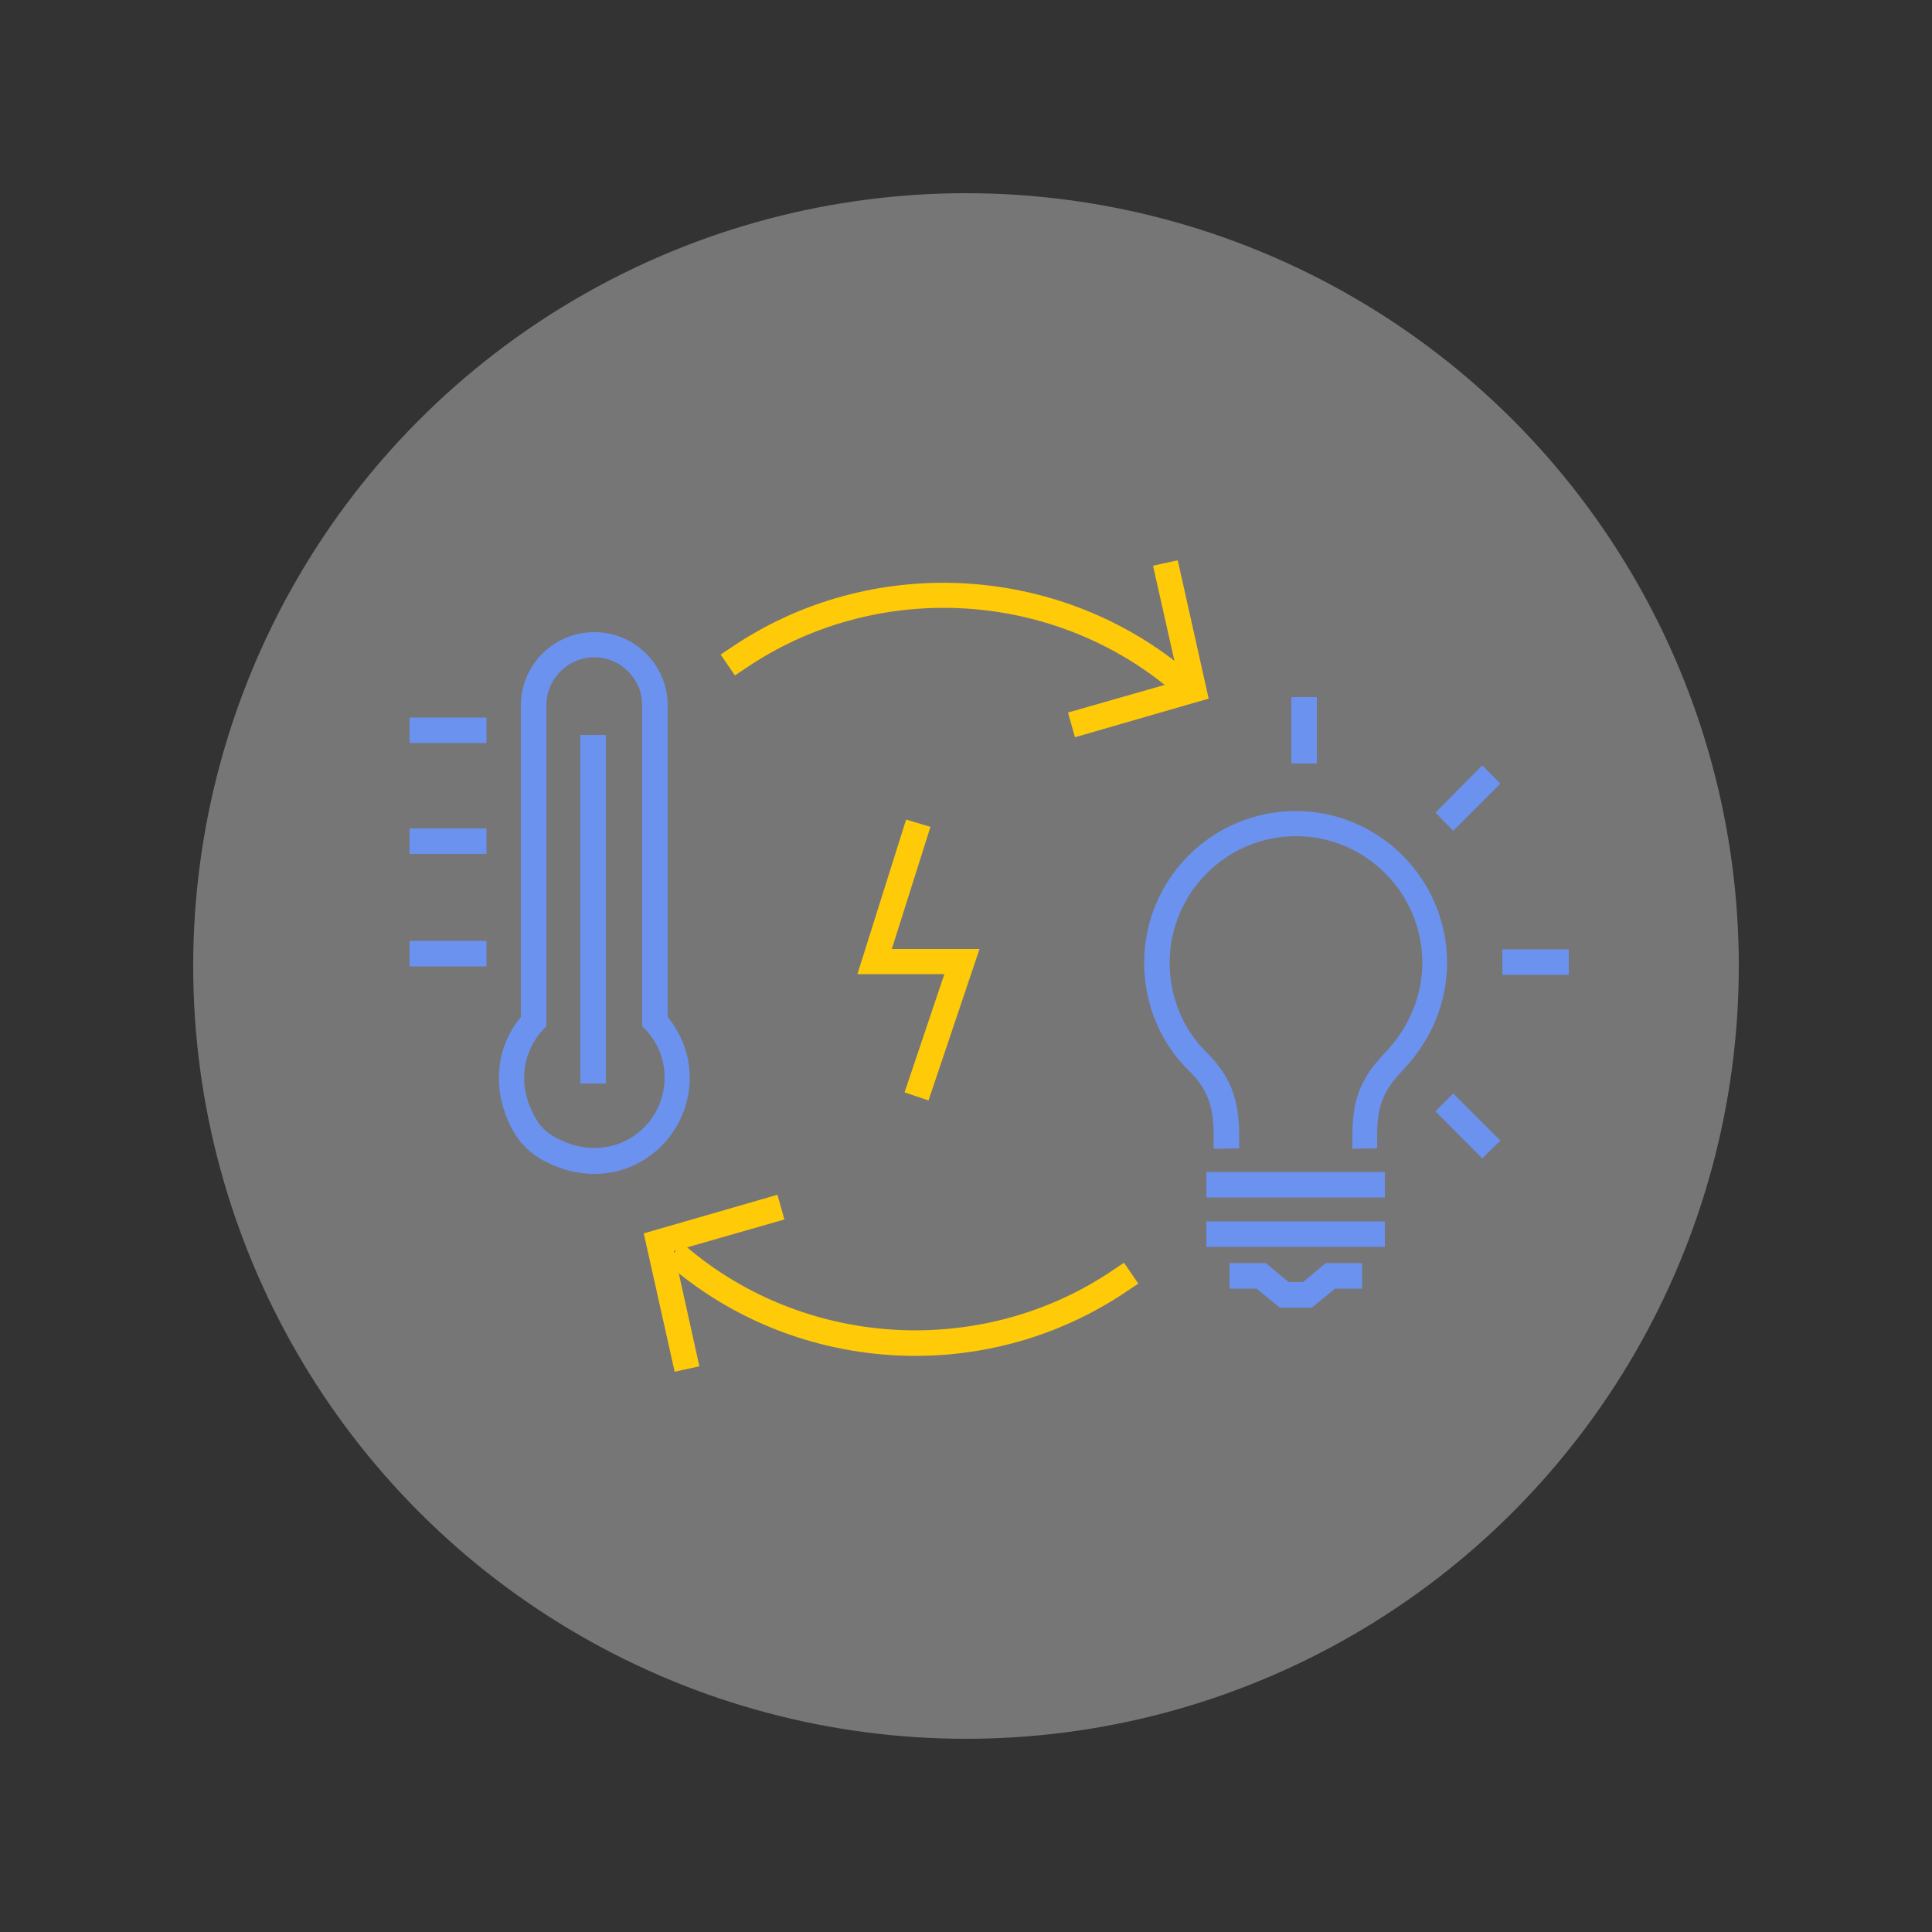
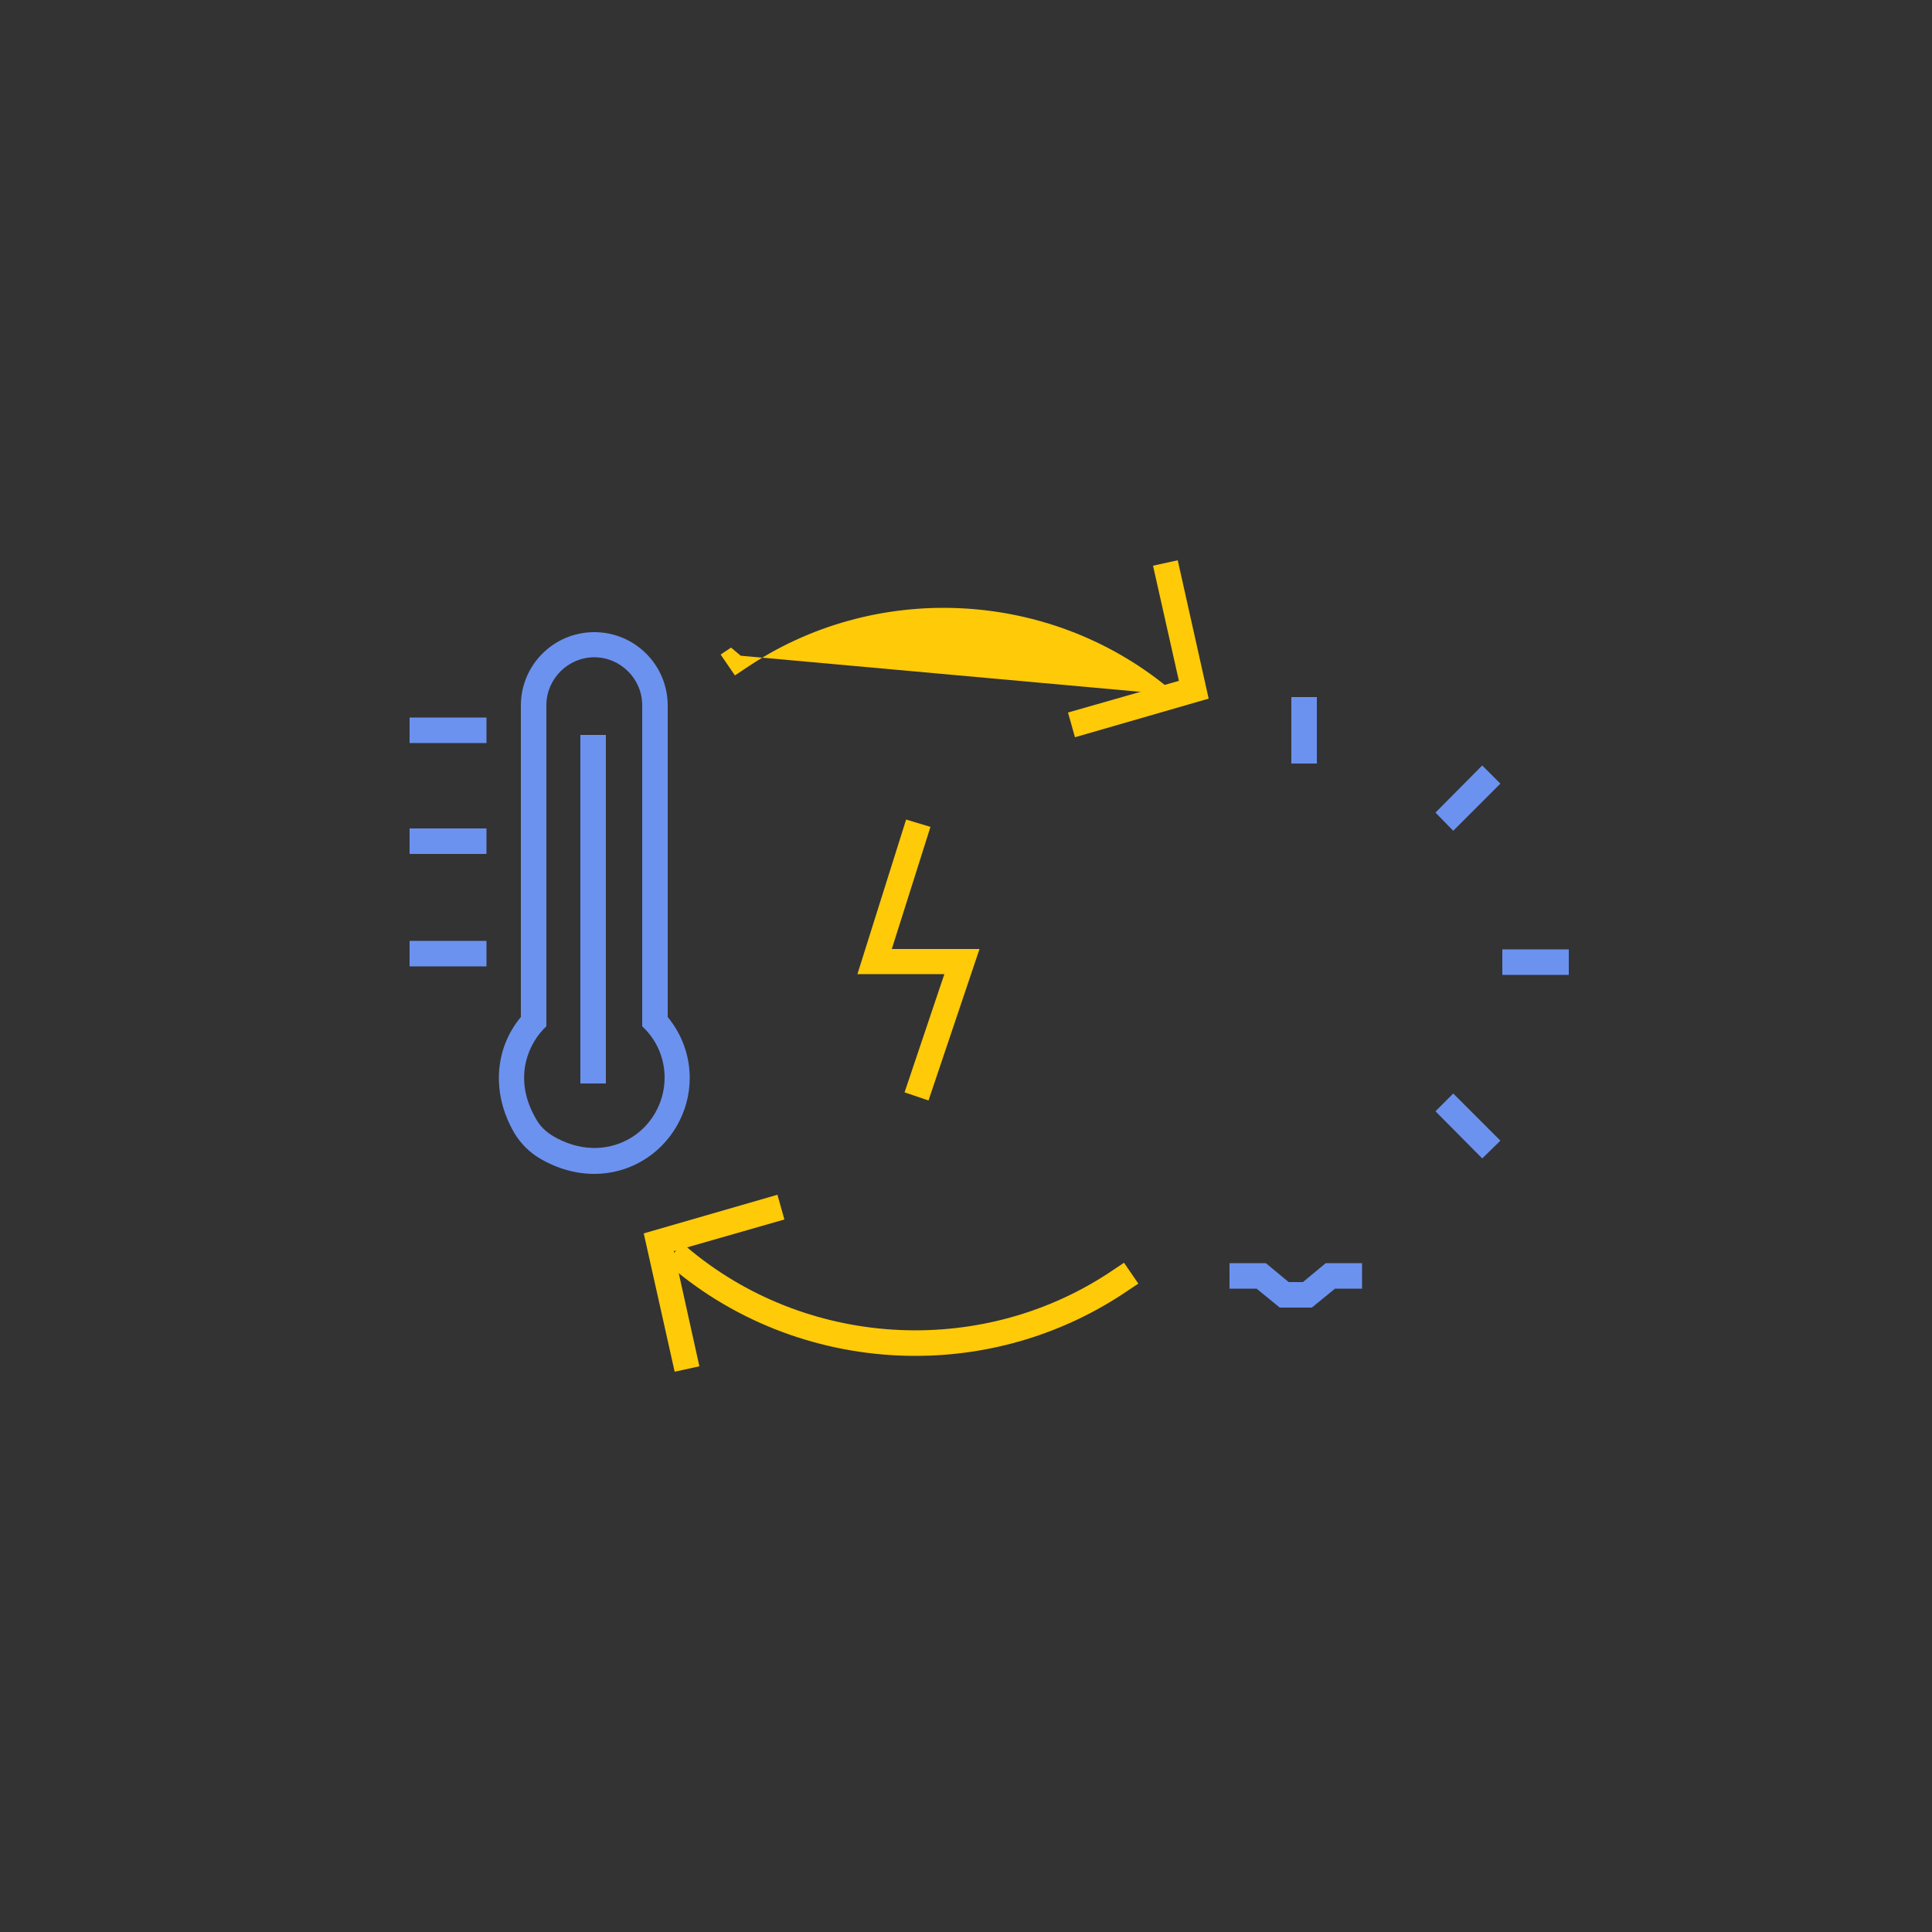
<svg xmlns="http://www.w3.org/2000/svg" version="1.1" x="0px" y="0px" viewBox="0 0 500 500" style="enable-background:new 0 0 500 500;" xml:space="preserve">
  <rect x="0" y="0" width="500" height="500" fill="#333333" stroke="none" />
  <style type="text/css">
	.st0{display:none;}
	.st1{display:inline;}
	.st2{fill:#6C92F0;}
	.st3{opacity:0.33;fill:#FFFFFF;enable-background:new    ;}
	.st4{fill:#FFCA08;}
</style>
  <g id="BG_1_" class="st0">
    <g id="BG" class="st1">
-       <rect class="st2" width="500" height="500" />
-     </g>
+       </g>
  </g>
  <g id="_x34_00x400px_1_">
-     <circle class="st3" cx="250" cy="250" r="200" />
    <g>
      <g>
        <g>
          <g>
            <polygon class="st2" points="339.5,338.4 331.2,338.4 325.2,333.5 318.2,333.5 318.2,326.9 327.6,326.9 333.5,331.8        337.2,331.8 343.1,326.9 352.5,326.9 352.5,333.5 345.5,333.5      " />
-             <rect x="312.2" y="303.3" class="st2" width="46.2" height="6.6" />
-             <rect x="312.2" y="316.1" class="st2" width="46.2" height="6.6" />
-             <path class="st2" d="M350,297.3v-3.4c0-9.4,2.1-14.8,8.5-21.5c6.2-6.5,9.6-14.8,9.6-23.2c0-18.1-14.7-32.8-32.7-32.8       s-32.7,14.7-32.7,32.8c0,8.8,3.5,17.2,9.5,23.1c6.1,6,8.5,12,8.5,21.6v3.3l-6.6,0.1V294c0-7.9-1.7-12.3-6.5-17       c-7.3-7.1-11.5-17.3-11.5-27.8c0-21.7,17.6-39.3,39.2-39.3s39.2,17.6,39.2,39.3c0,10.1-4,19.9-11.4,27.7       c-5.2,5.5-6.7,9.3-6.7,17v3.3L350,297.3z" />
          </g>
        </g>
        <g>
          <g>
            <g>
              <rect x="388.8" y="245.7" class="st2" width="17.2" height="6.6" />
            </g>
          </g>
          <g>
            <g>
              <polygon class="st2" points="383.6,299.8 371.5,287.6 376.1,283 388.3,295.2       " />
            </g>
          </g>
          <g>
            <g>
              <polygon class="st2" points="376.1,215 371.5,210.3 383.6,198.1 388.3,202.8       " />
            </g>
          </g>
          <g>
            <g>
              <rect x="334.2" y="180.4" class="st2" width="6.6" height="17.2" />
            </g>
          </g>
        </g>
      </g>
      <g>
        <rect x="106" y="185.7" class="st2" width="19.9" height="6.6" />
        <rect x="106" y="214.4" class="st2" width="19.9" height="6.6" />
        <rect x="106" y="243.5" class="st2" width="19.9" height="6.6" />
        <rect x="150.2" y="190.2" class="st2" width="6.6" height="90.2" />
        <path class="st2" d="M153.8,303.8c-4.7,0-9.5-1.3-14.1-4c-2.7-1.6-5-3.9-6.6-6.6c-5.9-10.1-5.2-21.7,1.7-30v-80.6     c0-10.5,8.5-19,19-19c10.5,0,19,8.5,19,19v80.6c3.7,4.5,5.7,10,5.7,15.8c0,8.8-4.8,17.1-12.4,21.5     C162.3,302.7,158.1,303.8,153.8,303.8z M153.8,170.1c-6.8,0-12.4,5.6-12.4,12.4v83.1l-0.9,0.9c-4.5,4.9-7.4,13.6-1.7,23.2     c1,1.8,2.5,3.2,4.3,4.3c6.6,3.9,13.8,4.1,19.8,0.7c5.6-3.2,9.1-9.3,9.1-15.8c0-4.6-1.7-9-4.9-12.4l-0.9-0.9v-83.1     C166.2,175.7,160.6,170.1,153.8,170.1z" />
      </g>
      <g>
        <g>
          <path class="st4" d="M236.9,350.9c-22.1,0-44.2-7.4-62-22l-2.5-2.1l4.1-5.1l2.5,2.1c31.1,25.4,76,27.4,109.2,4.8l2.7-1.8      l3.7,5.4l-2.7,1.8C275.3,345.3,256.1,350.9,236.9,350.9z" />
          <polygon class="st4" points="174.6,355 166.6,319.2 201.2,309.2 203,315.6 174.4,323.8 181,353.6     " />
        </g>
      </g>
      <polygon class="st4" points="240.3,284.8 234.1,282.7 244.4,252.1 221.9,252.1 234.5,212.1 240.8,214 230.8,245.6 253.5,245.6       " />
      <g>
-         <path class="st4" d="M304.6,179.9l-2.5-2.1c-31.1-25.4-76-27.4-109.2-4.8l-2.7,1.8l-3.7-5.4l2.7-1.8c35.6-24.2,83.7-22,117,5.2     l2.5,2.1L304.6,179.9z" />
+         <path class="st4" d="M304.6,179.9l-2.5-2.1c-31.1-25.4-76-27.4-109.2-4.8l-2.7,1.8l-3.7-5.4l2.7-1.8l2.5,2.1L304.6,179.9z" />
        <polygon class="st4" points="278.2,190.8 276.4,184.4 305.1,176.2 298.4,146.4 304.8,145 312.8,180.8    " />
      </g>
    </g>
  </g>
  <g id="_x31_00x100px_1_" class="st0">
</g>
  <g id="Guides_1_" class="st0">
    <g id="Guides" class="st1">
	</g>
  </g>
</svg>